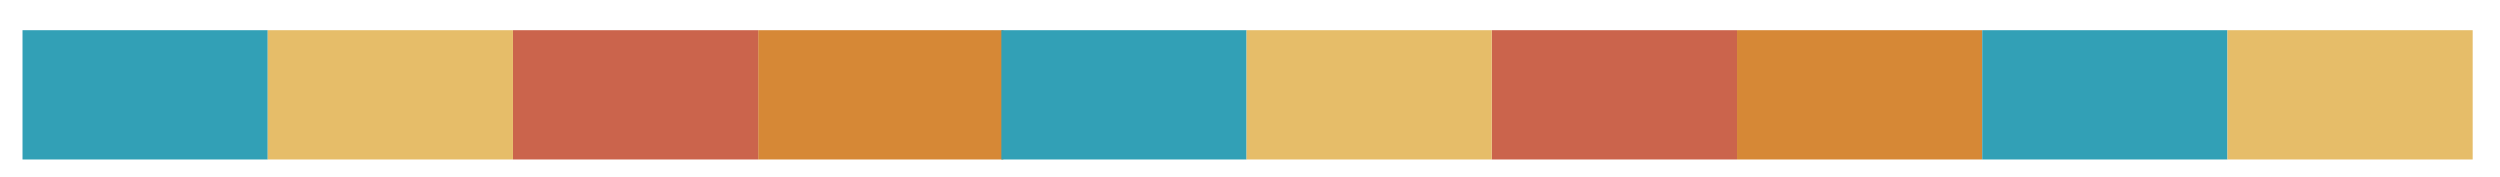
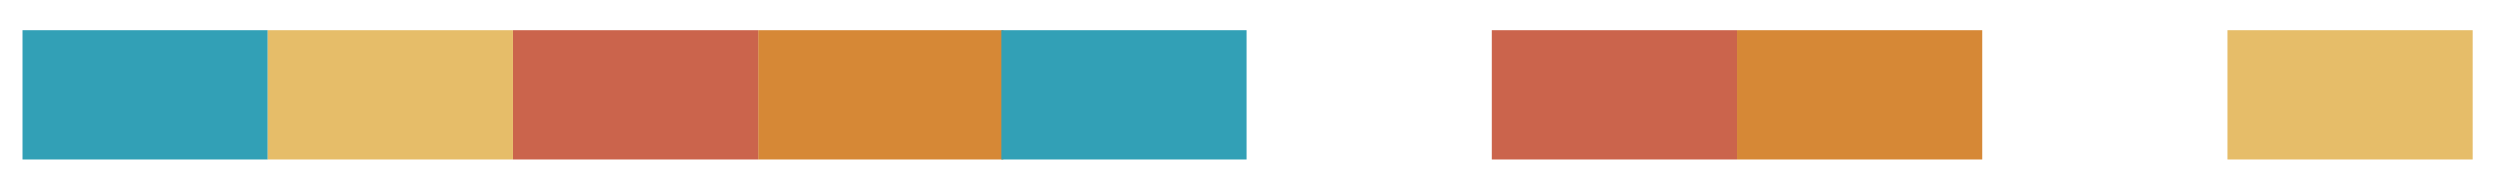
<svg xmlns="http://www.w3.org/2000/svg" version="1.1" x="0px" y="0px" width="400px" height="28.347px" viewBox="0 0 400 28.347" enable-background="new 0 0 400 28.347" xml:space="preserve">
  <g id="Capa_1">
    <g>
      <rect x="121.308" y="4.831" fill="#D68836" width="39.235" height="20.686" />
      <rect x="82.073" y="4.831" fill="#CB644C" width="39.235" height="20.686" />
      <rect x="3.602" y="4.831" fill="#32A0B6" width="39.235" height="20.686" />
      <rect x="42.838" y="4.831" fill="#E6BD69" width="39.235" height="20.686" />
      <rect x="277.924" y="4.831" fill="#D68836" width="39.234" height="20.686" />
      <rect x="238.688" y="4.831" fill="#CB644C" width="39.236" height="20.686" />
      <rect x="160.217" y="4.831" fill="#32A0B6" width="39.235" height="20.686" />
-       <rect x="199.452" y="4.831" fill="#E6BD69" width="39.235" height="20.686" />
-       <rect x="317.158" y="4.831" fill="#32A0B6" width="39.234" height="20.686" />
      <rect x="356.393" y="4.832" fill="#E6BD69" width="39.235" height="20.685" />
    </g>
  </g>
  <g id="Layer_1">
</g>
  <g id="Objects">
</g>
</svg>